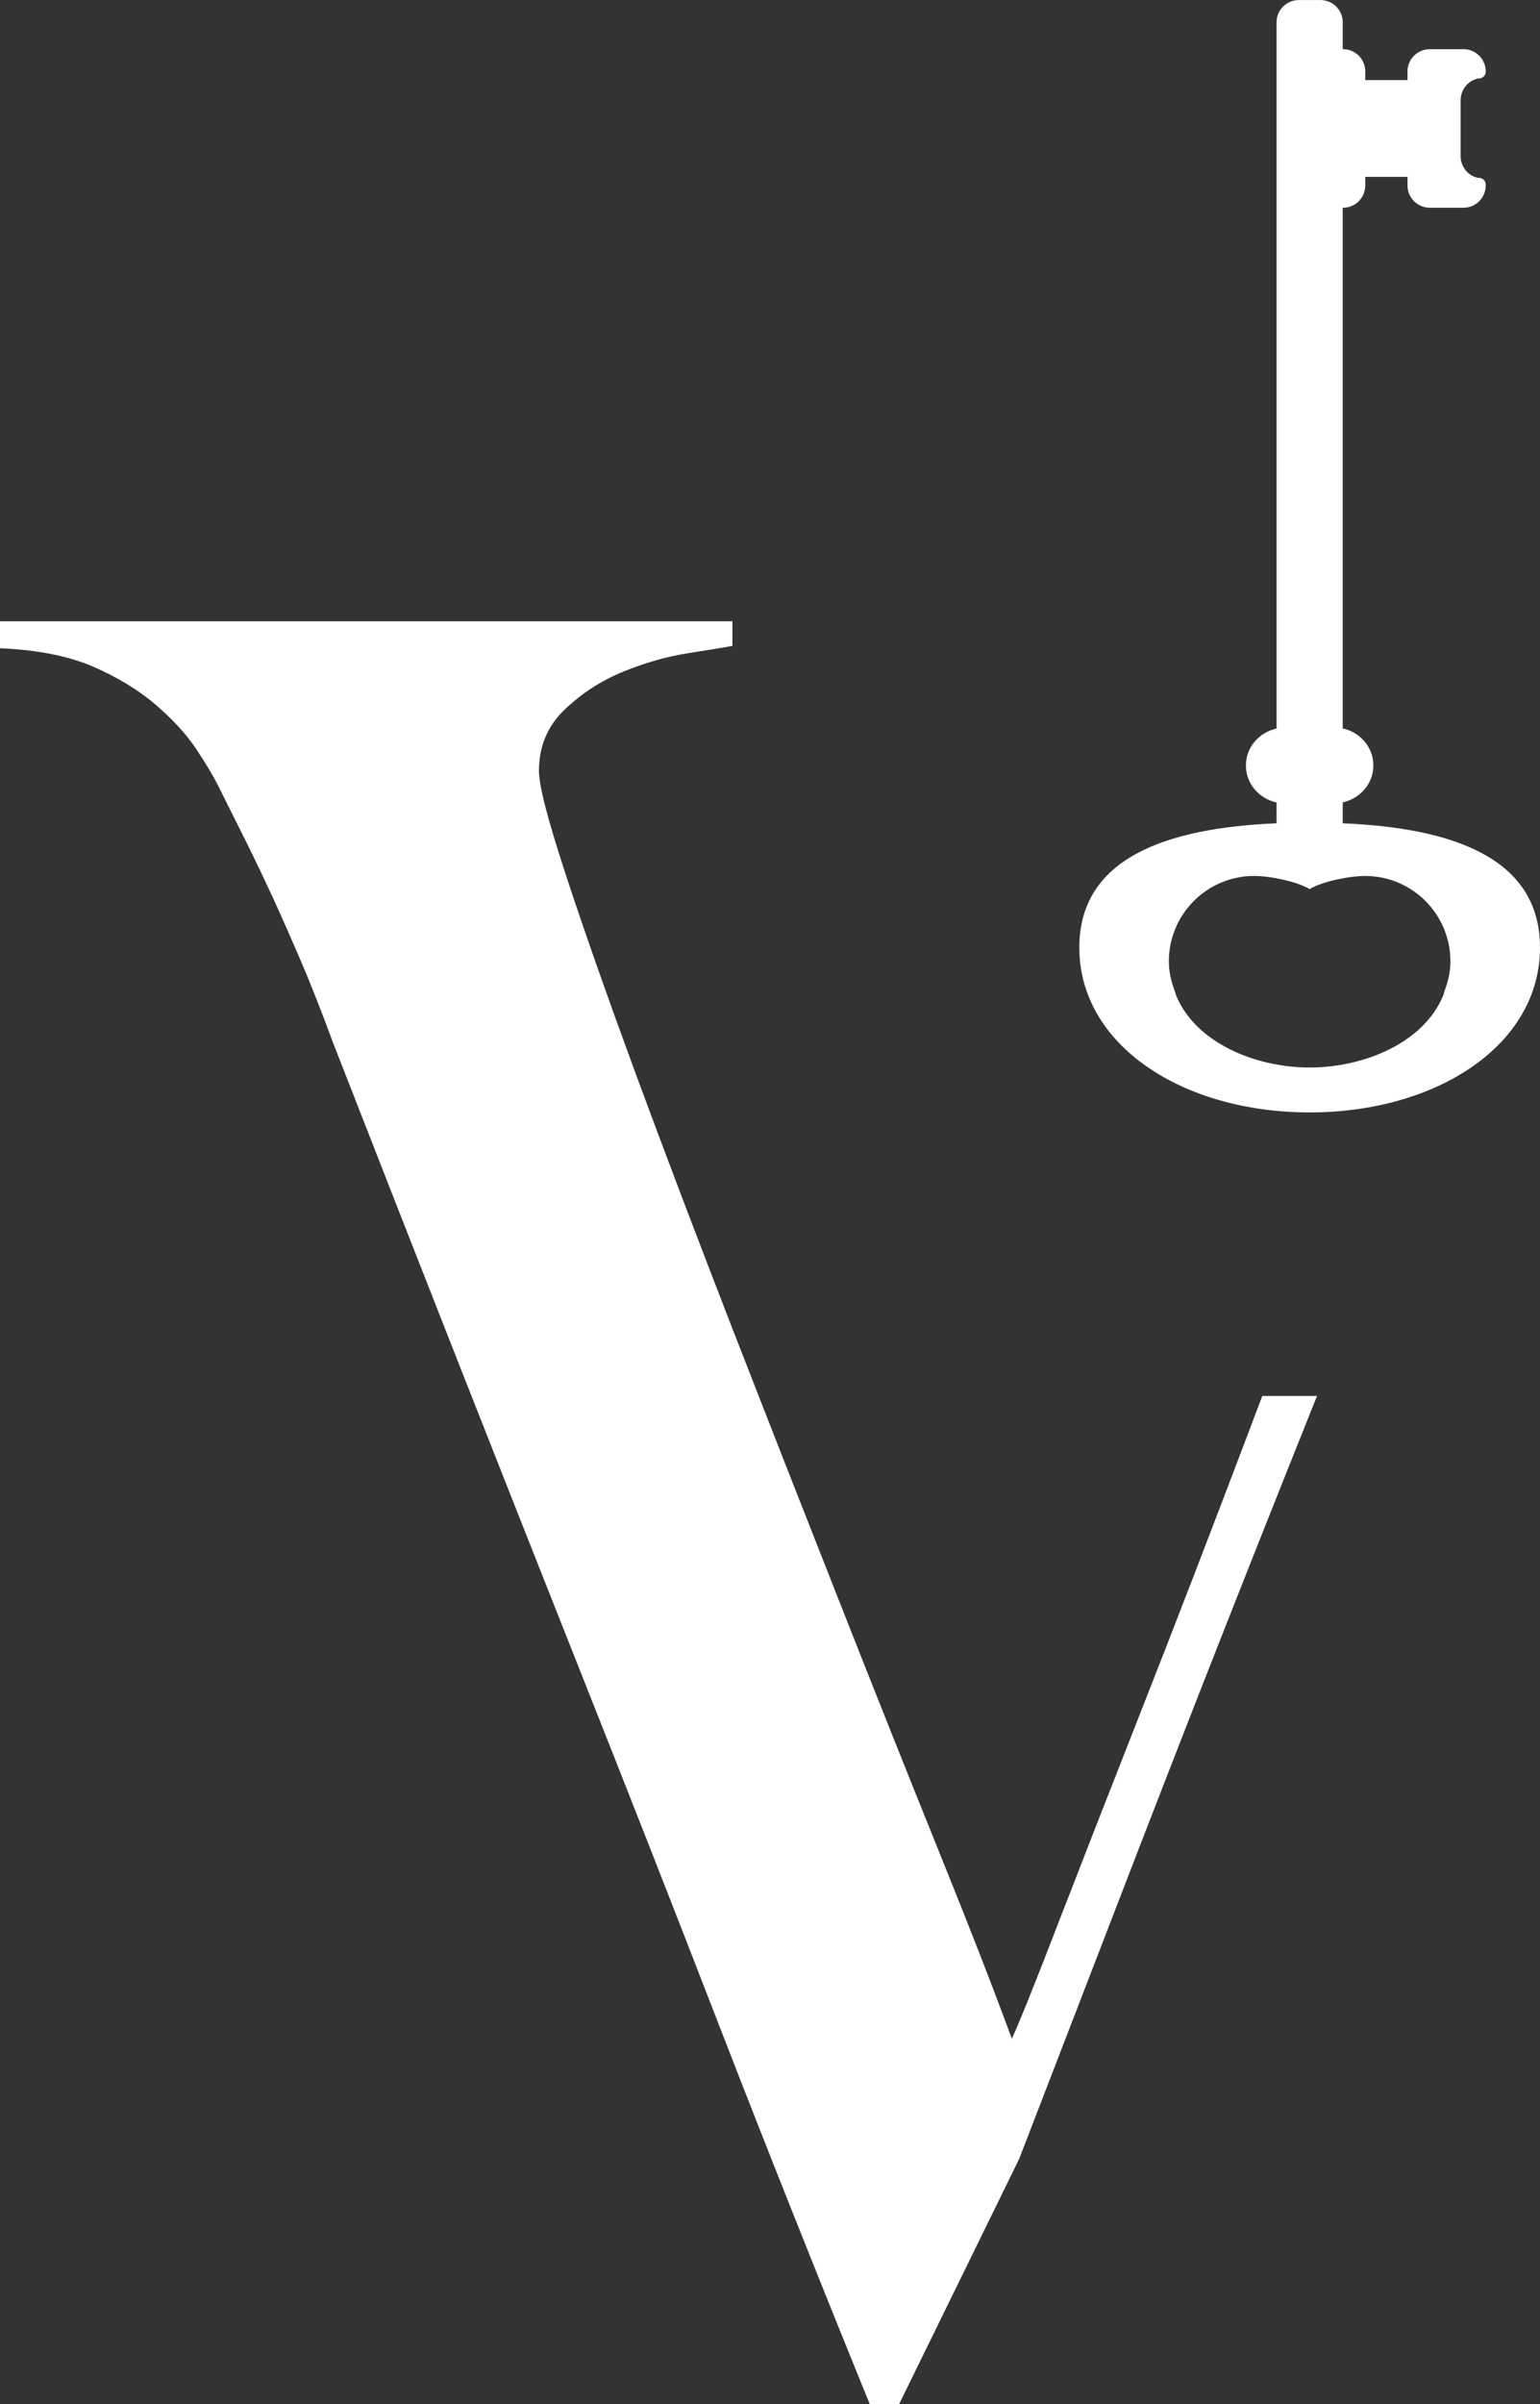
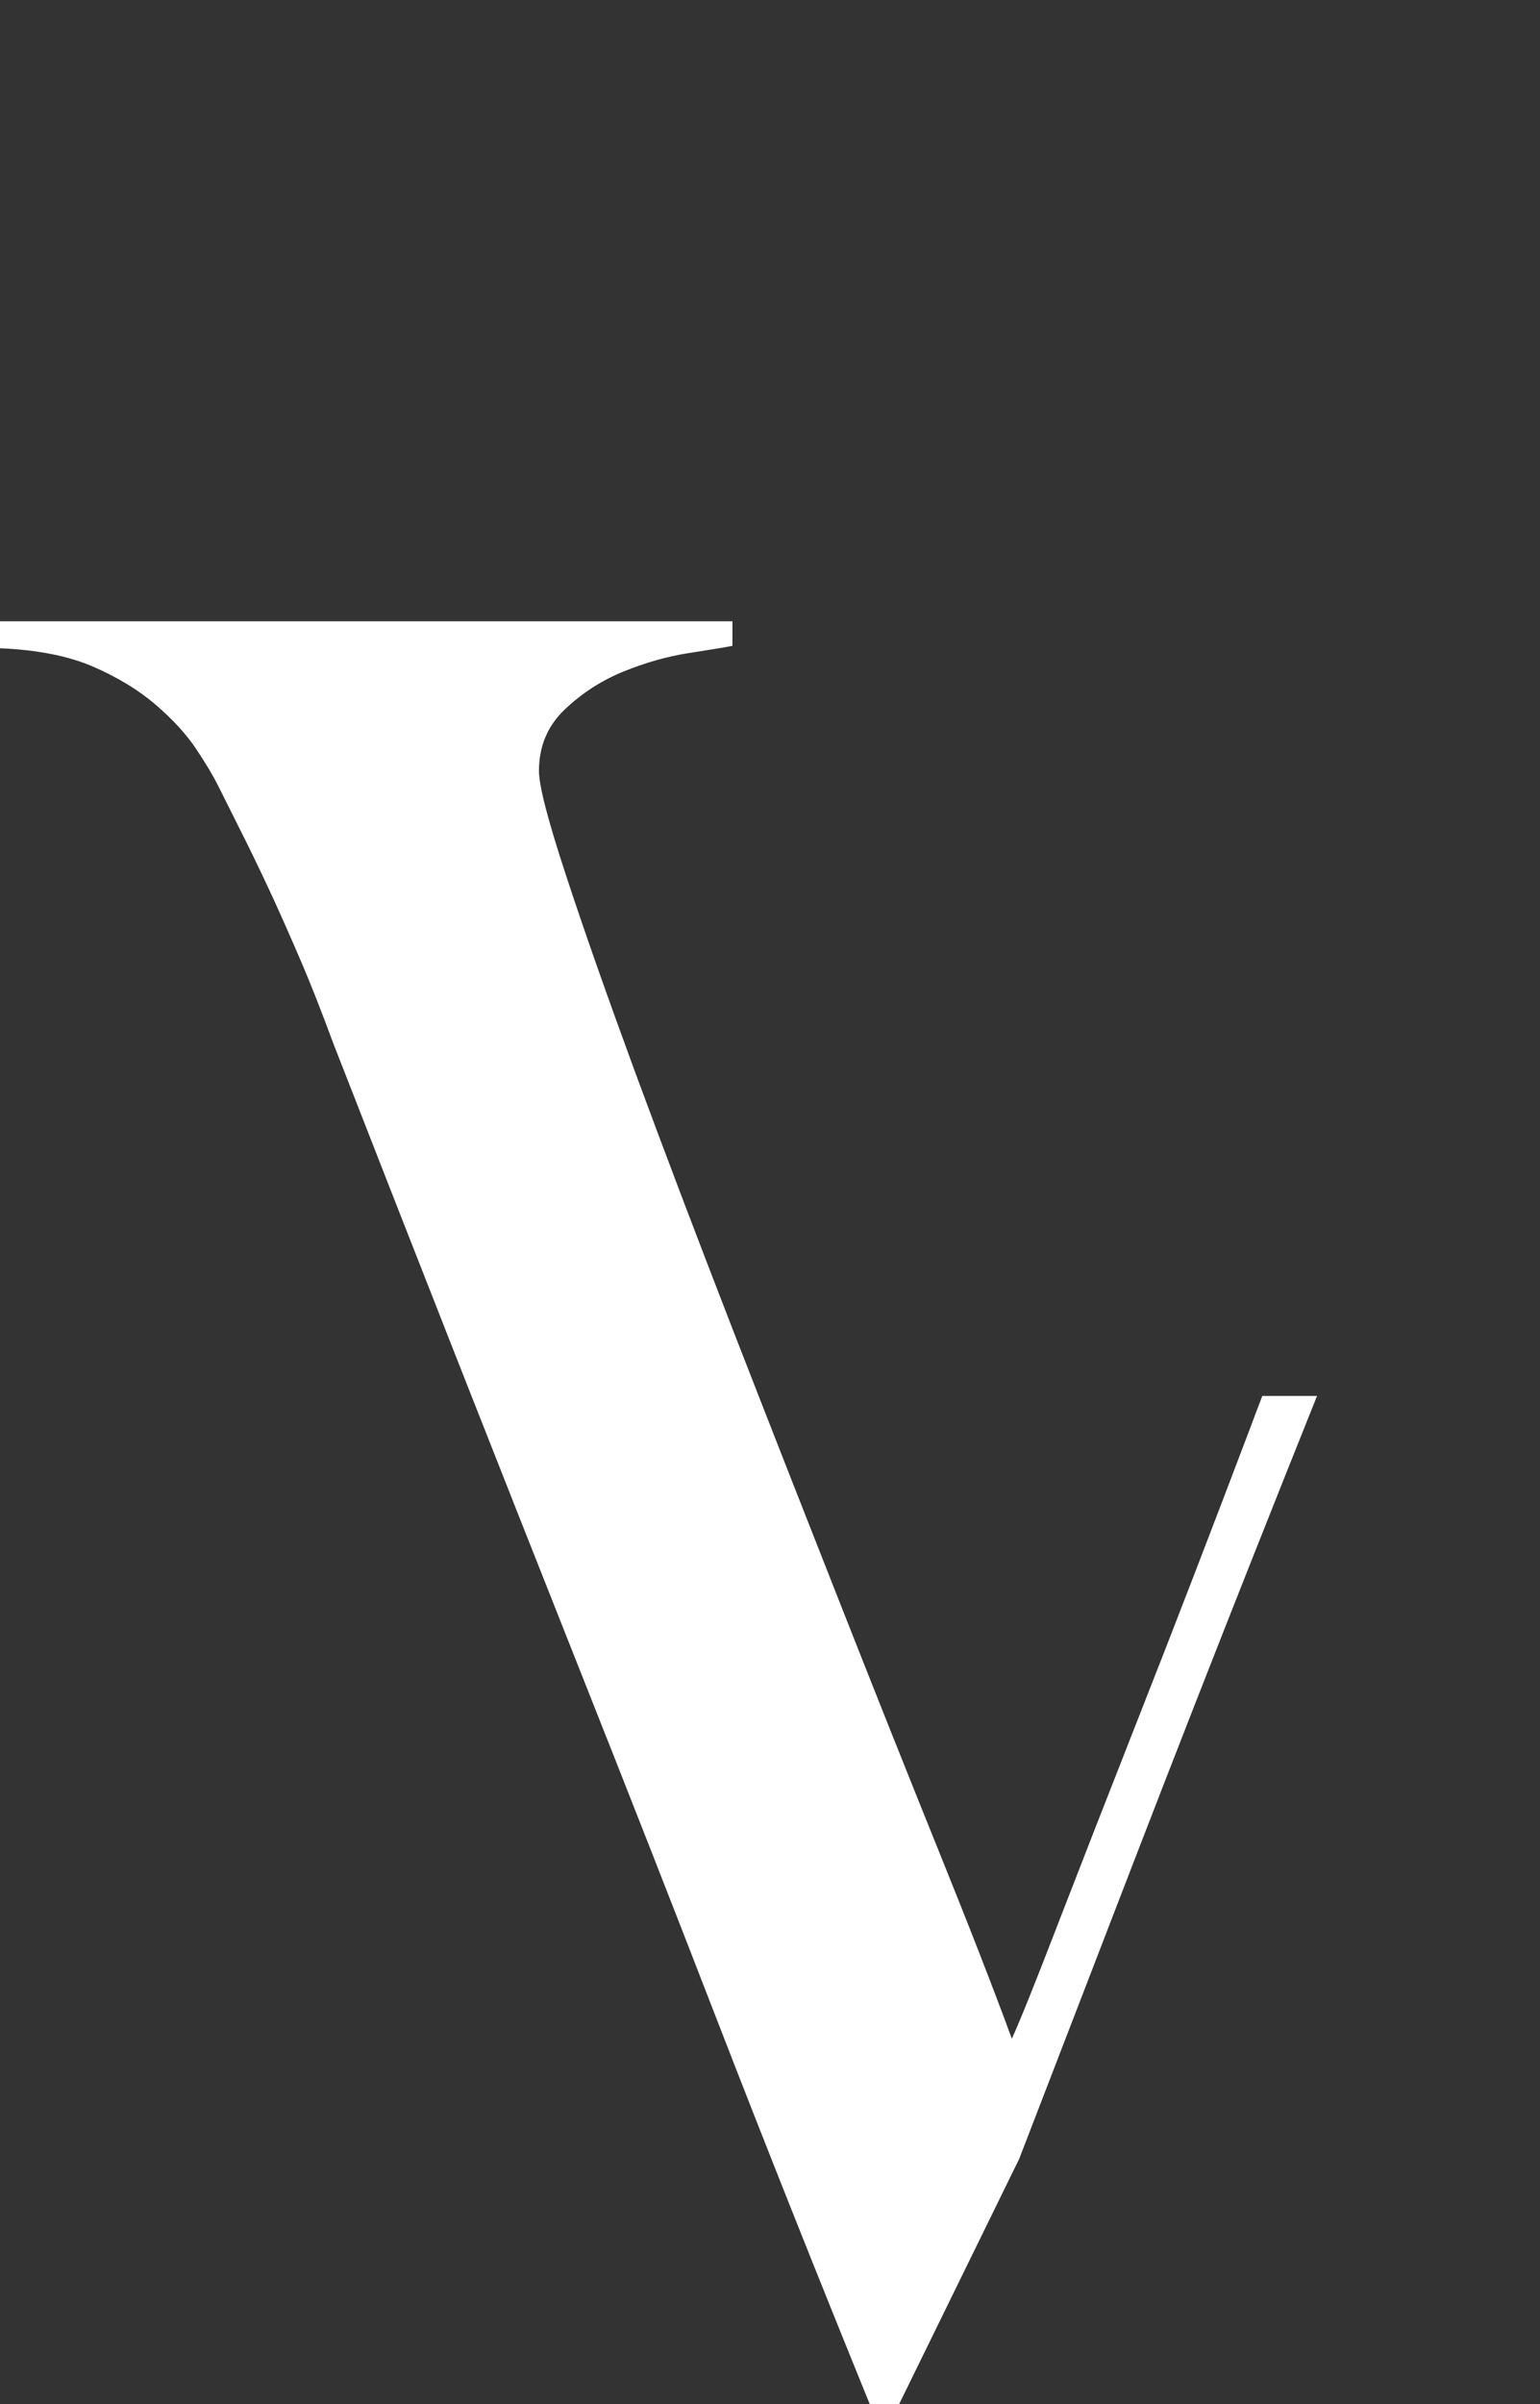
<svg xmlns="http://www.w3.org/2000/svg" id="Layer_1" viewBox="0 0 314.97 491.25">
  <rect x="0" y="0" width="314.97" height="491.25" fill="#333333" stroke="none" />
  <path d="M256.07,290.81c-8.36,22.05-15.96,41.77-22.81,59.13-6.84,17.38-12.51,31.91-17.04,43.6-4.5,11.7-7.6,19.37-9.27,23.05-3.68-10.03-8.69-22.89-15.04-38.58-6.34-15.7-13.11-32.66-20.28-50.86-7.19-18.21-14.47-36.75-21.82-55.63-7.33-18.87-13.93-36.25-19.8-52.13-5.82-15.85-10.6-29.38-14.26-40.57-3.69-11.19-5.52-18.29-5.52-21.3,0-5.01,1.75-9.18,5.26-12.53,3.5-3.34,7.51-5.93,12.02-7.77,4.52-1.83,8.93-3.08,13.28-3.76,4.33-.67,7.35-1.17,9.01-1.49v-5.02H0v5.51c7.69.33,14.02,1.6,19.02,3.75,5.02,2.18,9.29,4.77,12.79,7.77,3.51,3.02,6.27,6.02,8.28,9.01,2,3.02,3.5,5.52,4.51,7.53,2,4.01,3.92,7.85,5.76,11.52,1.83,3.68,3.66,7.52,5.52,11.54,1.83,4,3.75,8.35,5.76,13.03,2,4.68,4.17,10.19,6.51,16.54,8.35,21.37,16.69,42.66,25.04,63.88,8.35,21.22,17.05,43.18,26.06,65.9,9.03,22.73,18.31,46.35,27.82,70.91,9.52,24.55,19.8,50.36,30.82,77.42h6l24.56-50.12c7.34-19.03,15.12-39.16,23.3-60.38,8.19-21.21,16.46-42.35,24.81-63.4,4.32-10.86,8.57-21.57,12.81-32.12h-11.19c-.71,1.82-1.43,3.75-2.12,5.57" style="fill:#fff;" />
-   <path d="M274.62,168.21v-4.25c3.54-.78,6.27-3.8,6.27-7.56s-2.73-6.78-6.27-7.56V42.45h.08c2.51,0,4.53-2.04,4.53-4.55v-1.76h8.64v1.76c0,2.51,2.05,4.55,4.55,4.55h6.9c2.51,0,4.55-2.04,4.55-4.55v-.19c0-.62-.4-1.11-.95-1.29-.13-.06-.28-.09-.43-.09-.05,0-.09.02-.15.03-2.06-.42-3.6-2.26-3.6-4.45v-11.44c0-2.2,1.56-4.03,3.62-4.45.06,0,.08.03.13.03.13,0,.27-.04.39-.08.57-.17.99-.68.99-1.3v-.08c0-2.51-2.04-4.54-4.55-4.54h-6.9c-2.49,0-4.55,2.03-4.55,4.54v1.77h-8.64v-1.77c0-2.51-2.02-4.54-4.53-4.54h-.08v-5.5c0-2.51-2.03-4.54-4.55-4.54h-4.43c-2.52,0-4.55,2.03-4.55,4.54v144.31c-3.53.78-6.27,3.8-6.27,7.56s2.73,6.78,6.27,7.56v4.25c-22.81.96-40.34,7.23-40.34,25.39,0,19.93,21.09,33.69,47.1,33.69s47.12-13.77,47.12-33.69c0-18.16-17.55-24.43-40.35-25.39M295.42,202.6c-.1.27-.15.57-.26.84-3.99,9.64-16.15,14.69-27.3,14.69s-23.3-5.05-27.3-14.69c-.11-.27-.16-.57-.25-.84-.74-1.93-1.25-3.97-1.25-6.15,0-9.64,7.8-17.46,17.45-17.46,3.24,0,8.75,1.13,11.34,2.68,2.61-1.55,8.11-2.68,11.35-2.68,9.64,0,17.45,7.82,17.45,17.46,0,2.19-.51,4.23-1.25,6.15" style="fill:#fff;" />
</svg>